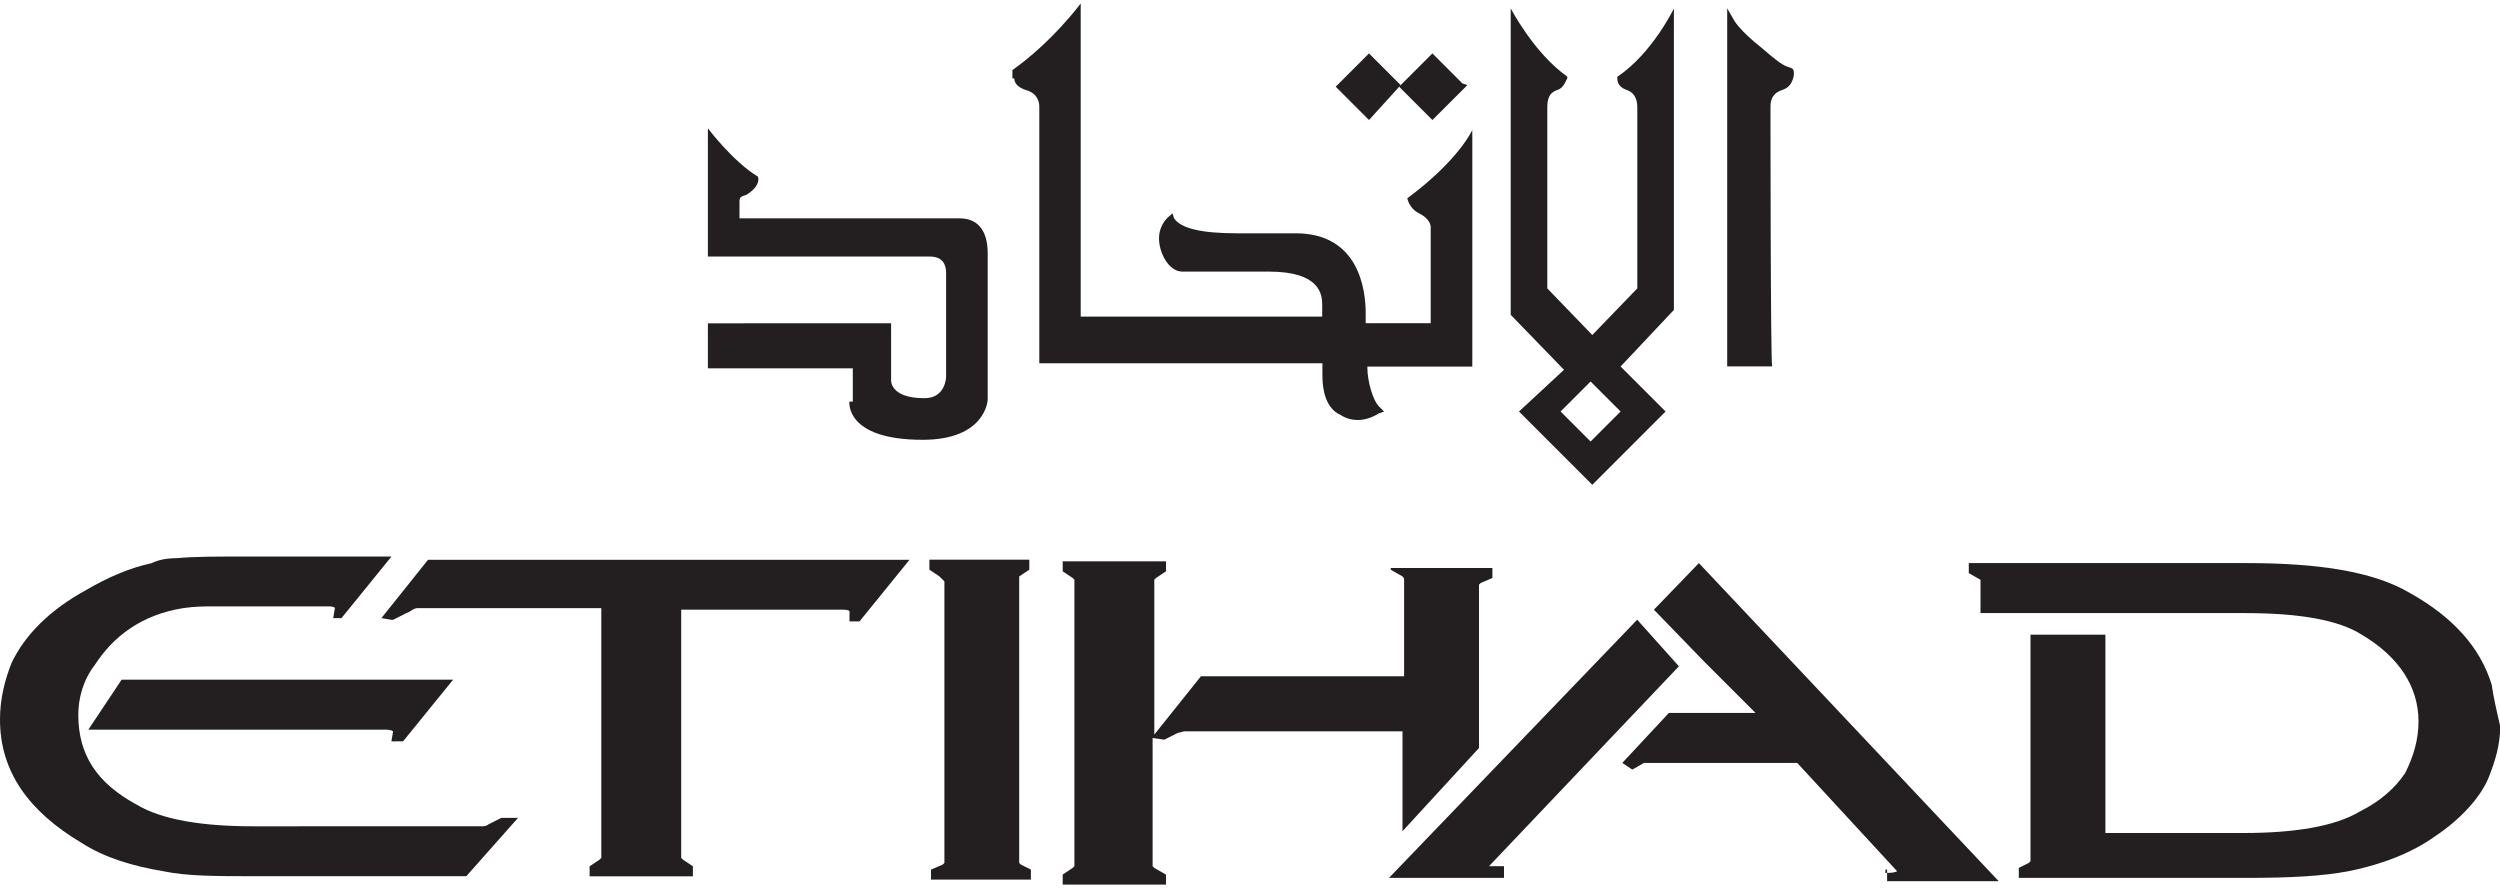
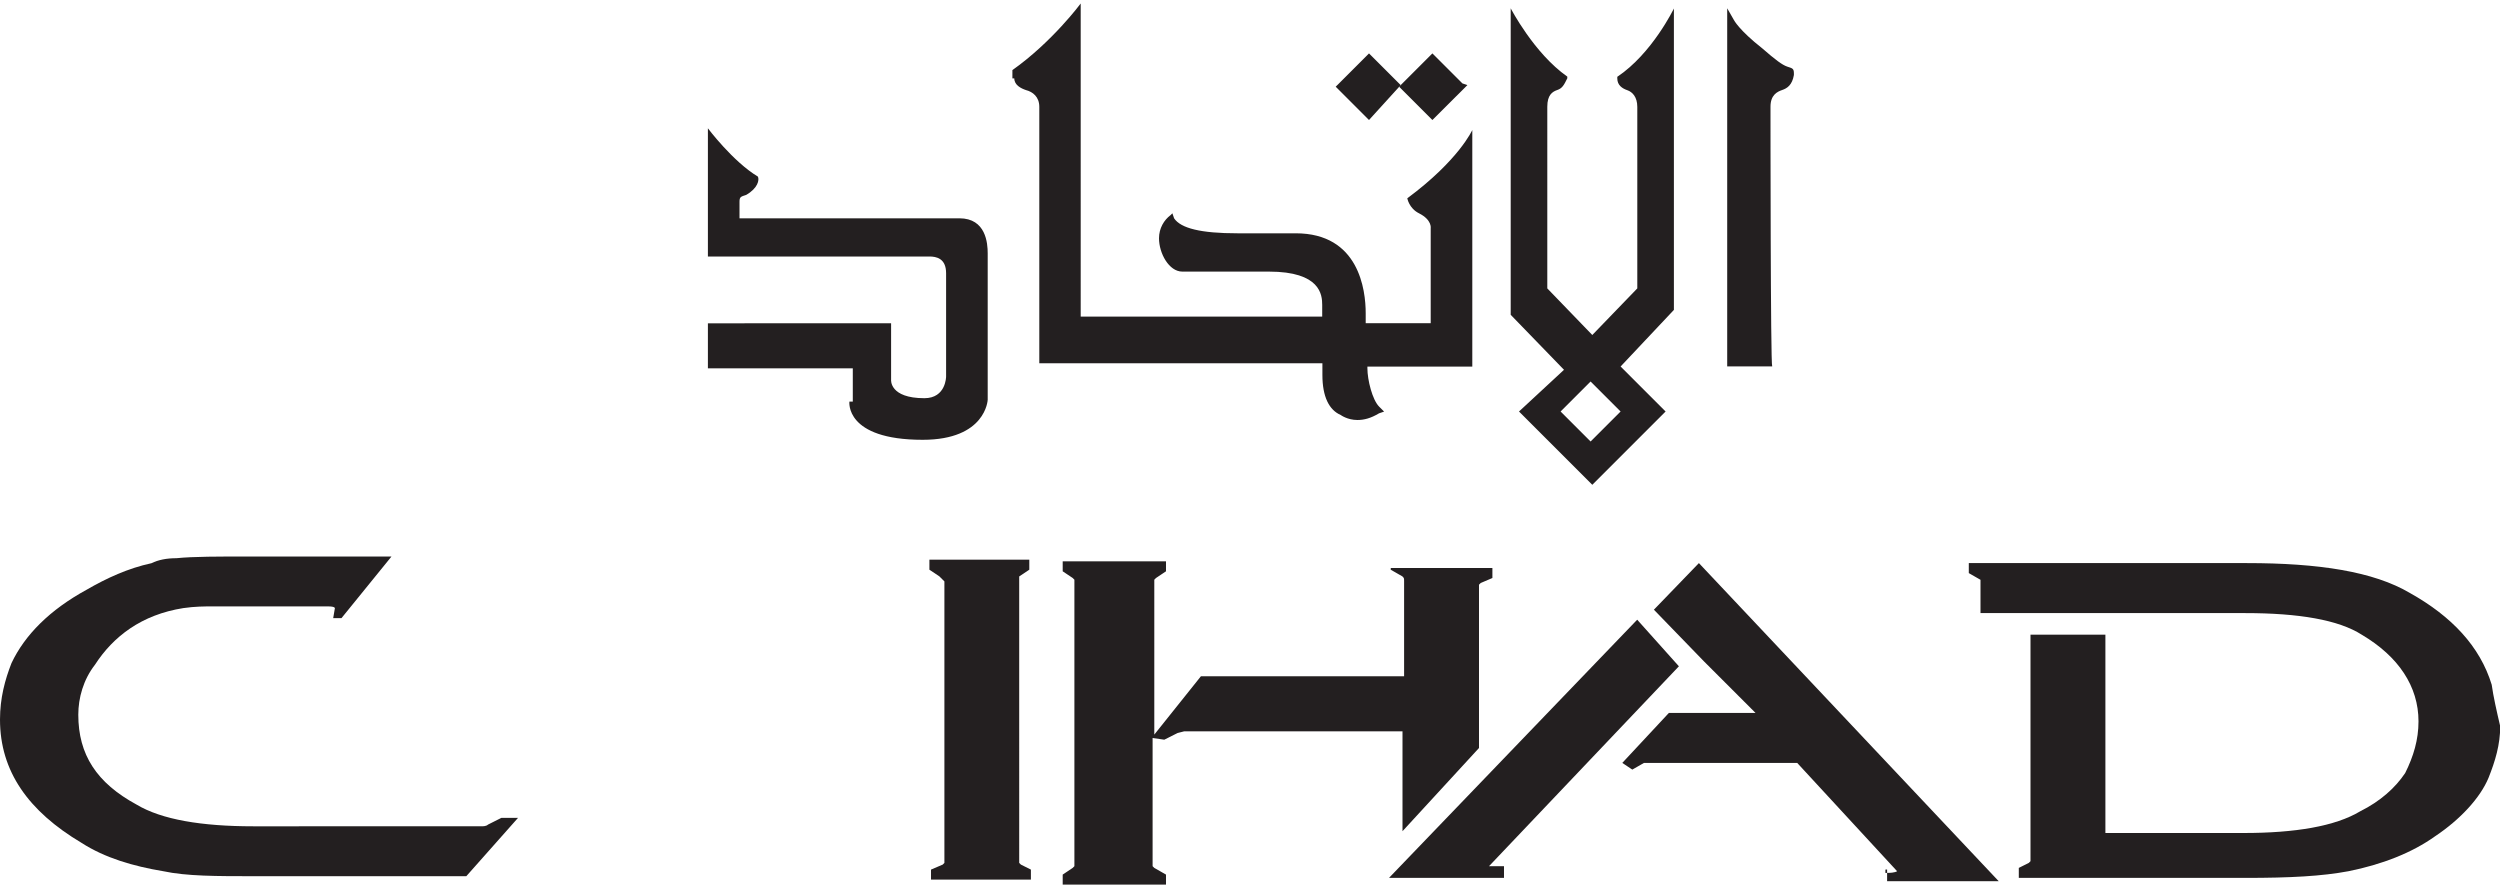
<svg xmlns="http://www.w3.org/2000/svg" version="1.1" id="Layer_1" x="0px" y="0px" viewBox="0 0 2500 888" style="enable-background:new 0 0 2500 888;" xml:space="preserve">
  <style type="text/css">
	.st0{fill:#231F20;}
</style>
  <g>
    <path class="st0" d="M1400.7,85.1l-1.7-1.7l-30-30l-33.3,33.3l33.3,33.3L1400.7,85.1z" />
    <path class="st0" d="M1467.4,85.1l-5-1.7l-30-30l-33.3,33.3l33.3,33.3L1467.4,85.1z" />
    <path class="st0" d="M1014.3,78.4c0,6.7,6.7,10,11.7,11.7c6.7,1.7,13.3,6.7,13.3,16.7v256.5h283.1v11.7c0,21.7,6.7,35,18.3,40   c0,0,6.7,5,16.7,5c6.7,0,13.3-1.7,21.7-6.7l5-1.7l-5-5c-6.7-6.7-11.7-26.6-11.7-38.3v-1.7h104.9V130c0,0-13.3,30-65,68.3   c0,0,1.7,10,11.7,15c13.3,6.7,11.7,15,11.7,15v94.9h-65v-10c0-23.3-6.7-79.9-70-79.9h-58.3c-36.6,0-56.6-5-63.3-15l-1.7-5l-1.7,1.7   c-6.7,5-11.7,13.3-11.7,23.3c0,15,10,33.3,23.3,33.3h86.6c51.6,0,53.3,23.3,53.3,33.3v11.7h-241.5V3.5c0,0-28.3,38.3-68.3,66.6v8.3   L1014.3,78.4z M849.4,401.5c0,0-5,38.3,73.3,38.3c63.3,0,65-40,65-40V253.3c0-10-1.7-35-28.3-35H739.5v-16.7c0-5,1.7-5,6.7-6.7   c11.7-6.7,13.3-15,11.7-18.3c-25-15-50-48.3-50-48.3v128.2h221.5c6.7,0,16.7,1.7,16.7,16.7v103.3c0,0,0,21.7-21.7,21.7   c-35,0-33.3-18.3-33.3-18.3v-56.6H707.9v45h144.9v33.3H849.4z M1770.5,106.7c0-11.7,6.7-15,11.7-16.7c5-1.7,10-5,11.7-15v-1.7   c0-5-1.7-5-6.7-6.7c-5-1.7-11.7-6.7-25-18.3c-23.3-18.3-28.3-28.3-28.3-28.3l-6.7-11.7v358.1h45   C1770.5,364.9,1770.5,113.4,1770.5,106.7L1770.5,106.7z M1620.6,411.5l-30,30l-30-30l30-30L1620.6,411.5z M1519,411.5l73.3,73.3   l73.3-73.3l-45-45l53.3-56.6V8.5c0,0-21.7,45-56.6,68.3v1.7c0,6.7,5,10,10,11.7c5,1.7,10,6.7,10,16.7v181.5l-45,46.6l-45-46.6   V106.7c0-11.7,5-15,10-16.7c5-1.7,6.7-5,10-11.7v-1.7c-33.3-23.3-56.6-68.3-56.6-68.3v306.5l53.3,55L1519,411.5z M1390.7,569.7   l11.7,6.7c1.7,1.7,1.7,1.7,1.7,5v94.9h-203.2l-46.6,58.3V579.7l1.7-1.7l10-6.7v-10h-103.3v10l10,6.7l1.7,1.7v286.5l-1.7,1.7   l-10,6.7v10h103.3v-10l-11.7-6.7l-1.7-1.7V738l11.7,1.7l13.3-6.7l6.7-1.7h218.2v99.9L1479,748V584.7l1.7-1.7l11.7-5v-10h-101.6   L1390.7,569.7z M2491.7,684.7c-11.7-38.3-40-68.3-81.6-91.6c-36.6-21.7-91.6-30-163.2-30h-278.1v10l11.7,6.7v33.3h264.8   c53.3,0,93.3,6.7,116.6,21.7c36.6,21.7,56.6,51.6,56.6,86.6c0,18.3-5,35-13.3,51.6c-10,15-25,28.3-45,38.3   c-25,15-65,21.7-116.6,21.7h-138.2V634.7h-74.9v226.5l-1.7,1.7l-10,5v10h226.5c45,0,76.6-1.7,103.3-6.7c33.3-6.7,63.3-18.3,86.6-35   c25-16.7,45-38.3,53.3-58.3c6.7-16.7,11.7-33.3,11.7-51.6C2496.7,711.3,2493.3,696.3,2491.7,684.7L2491.7,684.7z M1637.2,619.7   l-248.2,258.2H1504v-11.7h-15l189.9-199.9L1637.2,619.7z" />
    <path class="st0" d="M1887.1,869.5v11.7h111.6l-299.8-318.1l-45,46.6l50,51.6l51.6,51.6h-86.6l-46.6,50l10,6.7l11.7-6.7h153.2   l99.9,108.3c0,0-1.7,1.7-10,1.7h-1.7v-3.3L1887.1,869.5z M1019.3,576.4l10-6.7v-10h-99.9v10l10,6.7l5,5v281.5l-1.7,1.7l-11.7,5v10   h99.9v-10l-10-5l-1.7-1.7V579.7V576.4z M518,817.9h-16.7l-13.3,6.7c-1.7,1.7-5,1.7-6.7,1.7H253.2c-51.6,0-91.6-6.7-116.6-21.7   c-40-21.7-58.3-50-58.3-89.9c0-16.7,5-35,16.7-50c18.3-28.3,46.6-50,88.3-56.6c11.7-1.7,21.7-1.7,28.3-1.7h116.6   c6.7,0,6.7,1.7,6.7,1.7l-1.7,10h8.3l50-61.6H251.5c-33.3,0-58.3,0-75,1.7c-10,0-18.3,1.7-25,5c-23.3,5-45,15-65,26.6   c-36.6,20-61.6,45-75,73.3C5,679.7,0,698,0,719.6c0,51.6,28.3,91.6,81.6,123.3c23.3,15,51.6,23.3,81.6,28.3c23.3,5,53.3,5,91.6,5   h211.5L518,817.9z" />
-     <path class="st0" d="M403.1,741.3l50-61.6H121.6l-33.3,50h298.1c5,0,6.7,1.7,6.7,1.7l-1.7,10L403.1,741.3z" />
-     <path class="st0" d="M428,559.8l-46.6,58.3l10,1.7h1.7l13.3-6.7c5-1.7,6.7-5,11.7-5h183.2v249.8l-1.7,1.7l-10,6.7v10h103.3v-10   l-10-6.7l-1.7-1.7V609.7h161.6c6.7,0,6.7,1.7,6.7,1.7v10h10l50-61.6L428,559.8z" />
  </g>
</svg>